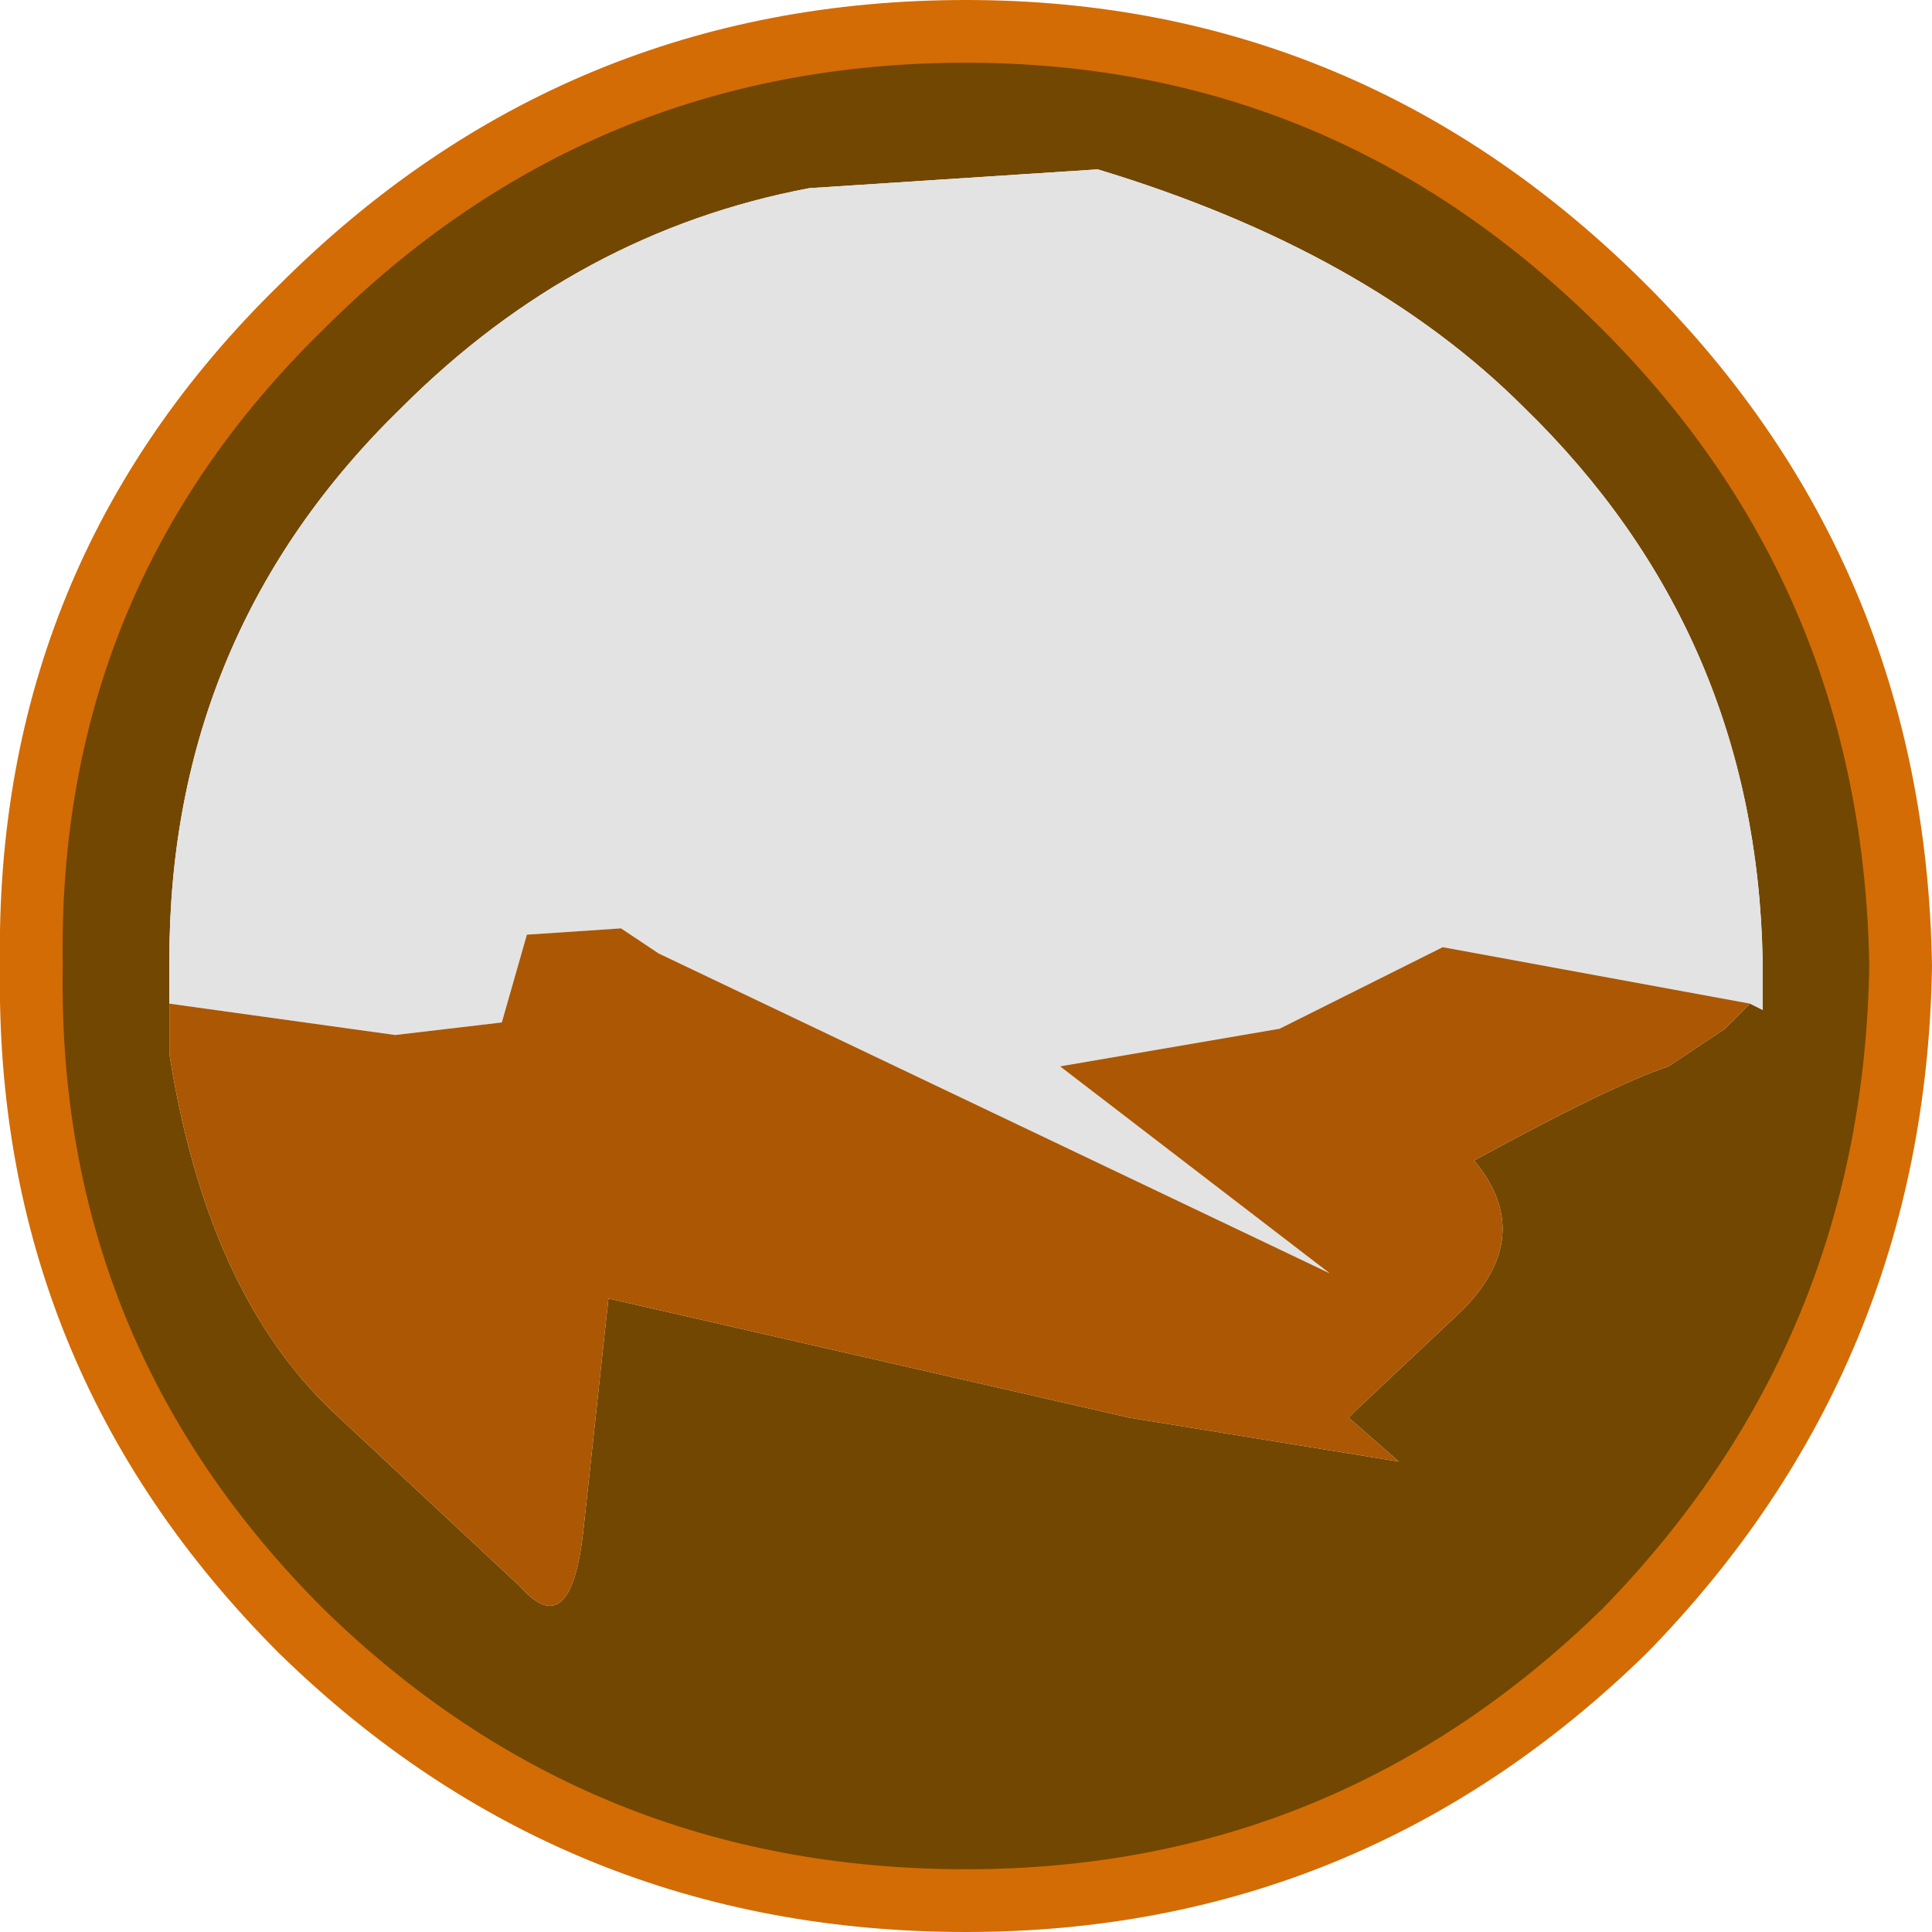
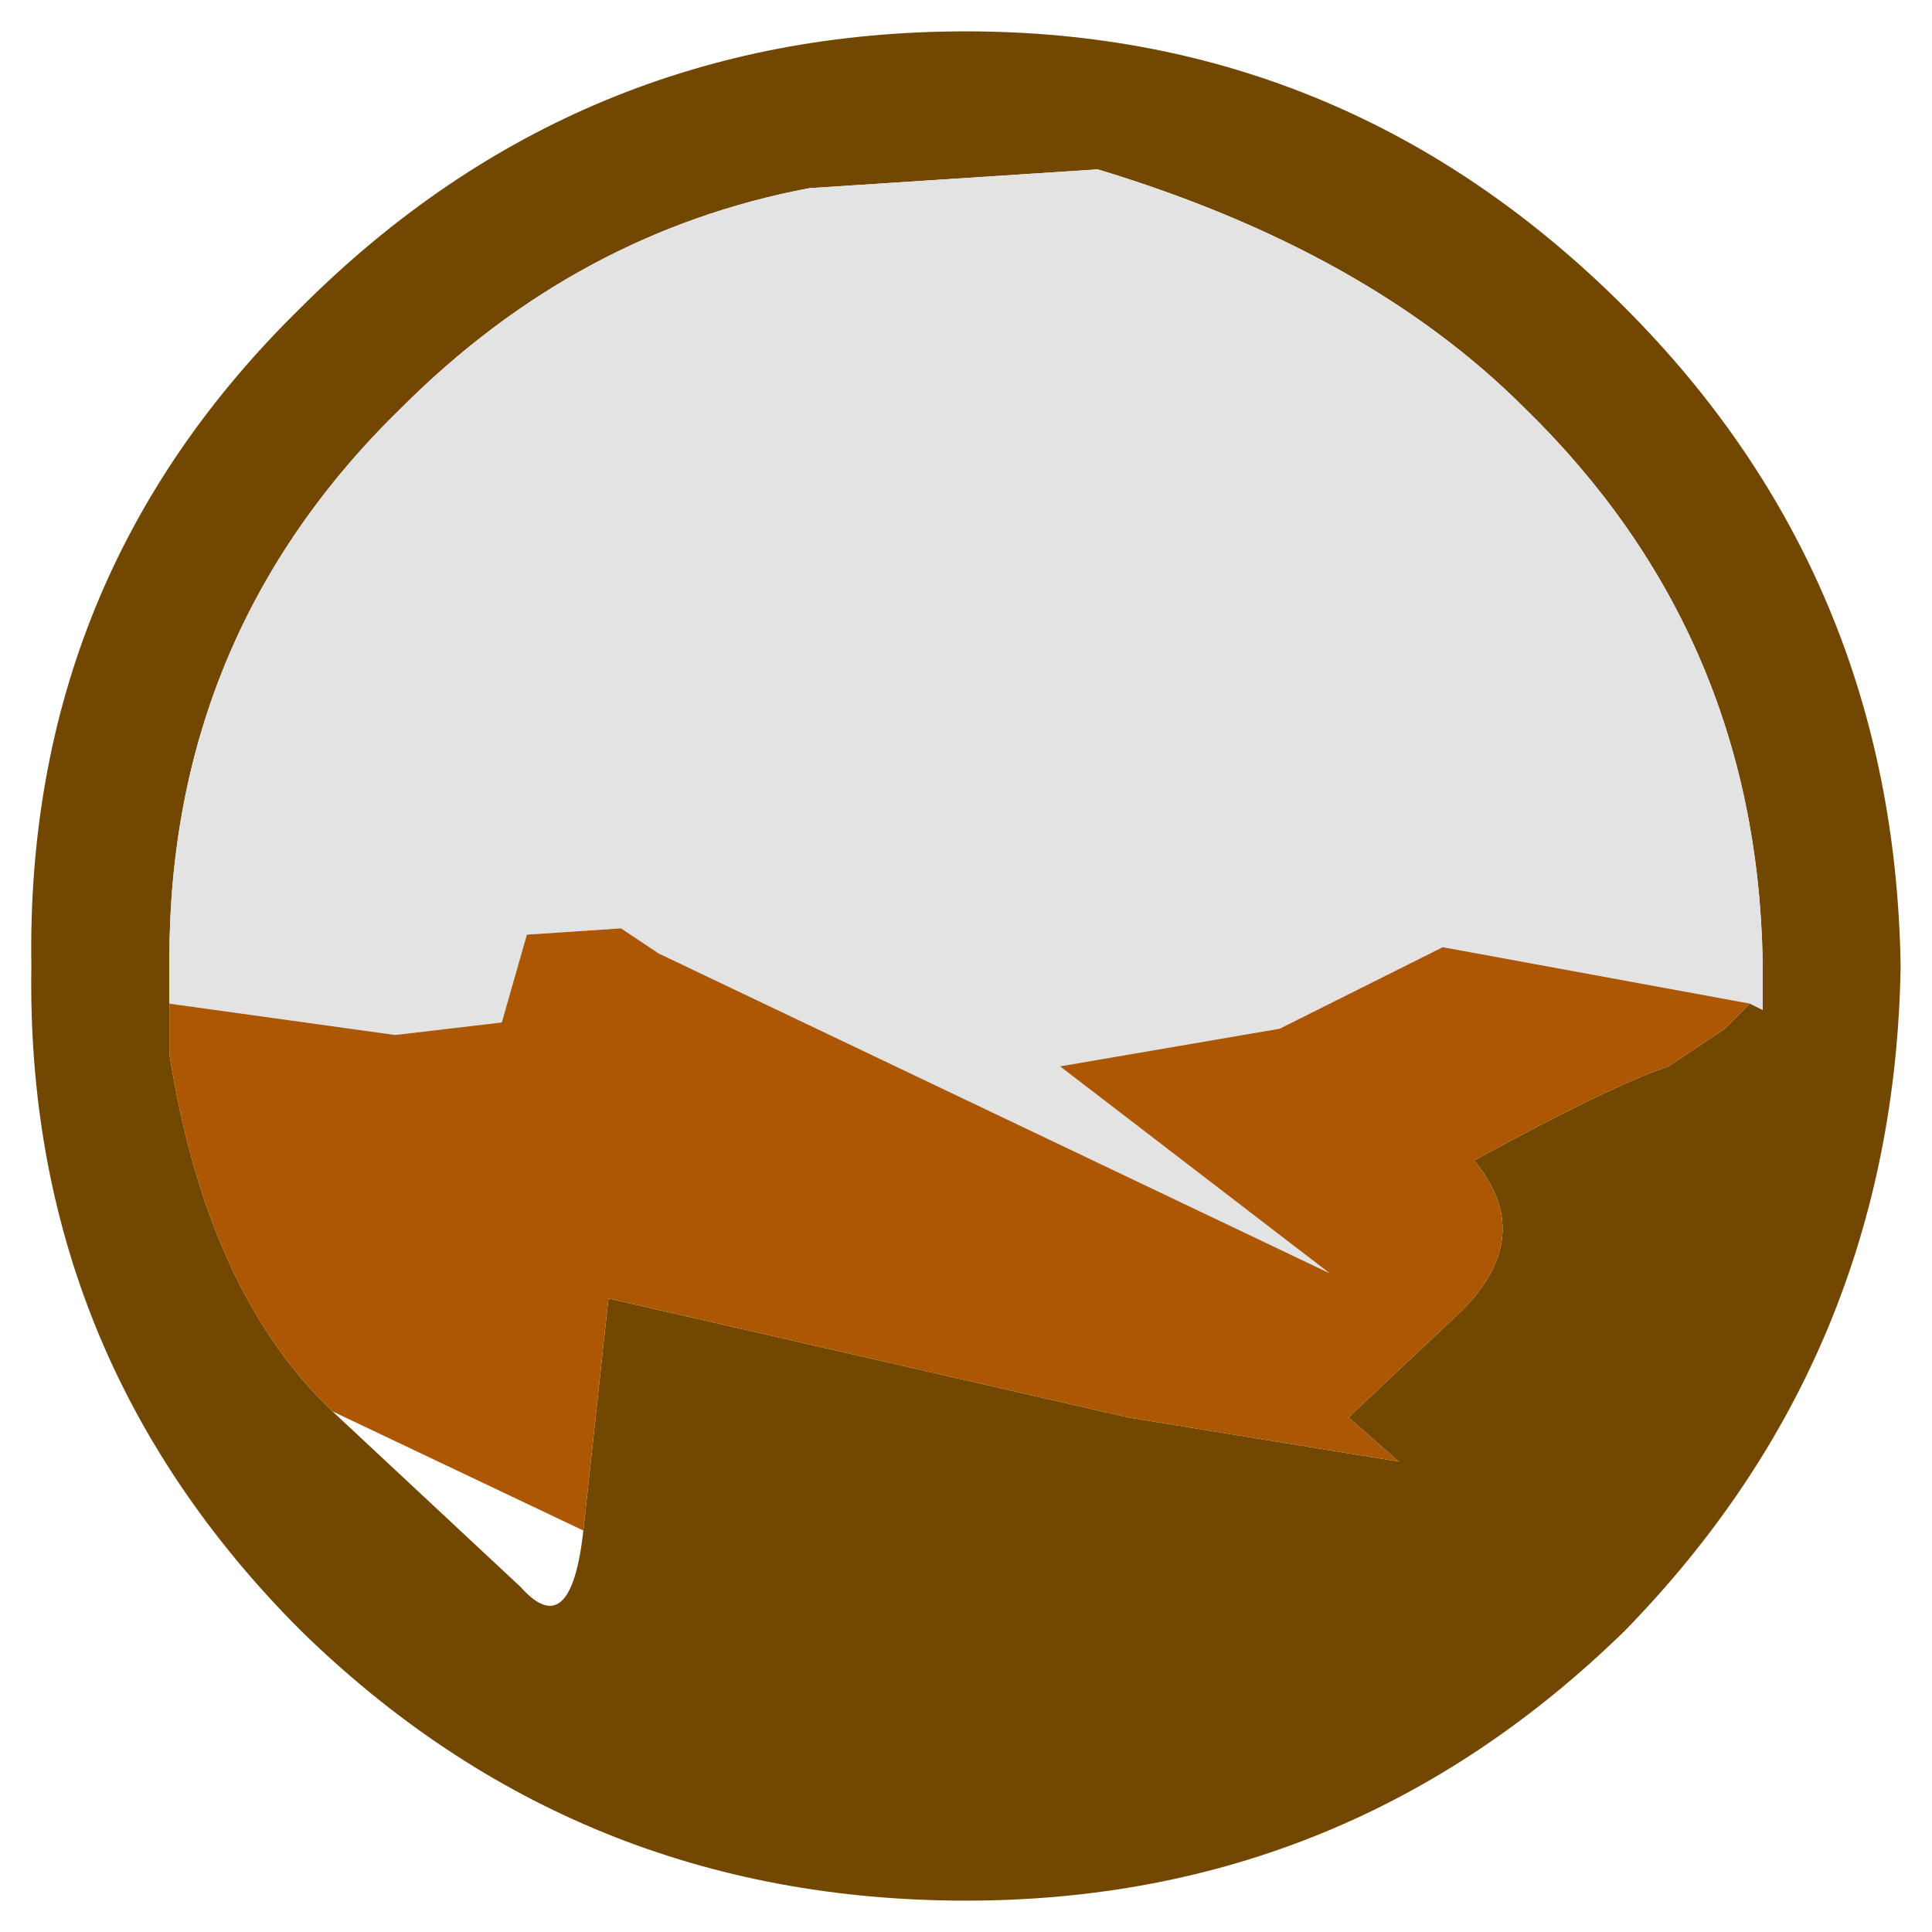
<svg xmlns="http://www.w3.org/2000/svg" height="308.0px" width="308.0px">
  <g transform="matrix(20.0, 0.0, 0.0, 20.0, 5.0, 5.0)">
    <path d="M13.7 7.75 L13.8 7.8 13.8 7.4 Q13.75 4.8 11.9 3.0 10.65 1.75 8.5 1.1 L6.2 1.25 Q4.35 1.6 2.95 3.0 1.1 4.8 1.1 7.4 L1.1 7.65 1.1 7.75 1.1 8.15 Q1.4 10.05 2.4 11.0 L3.9 12.4 Q4.3 12.85 4.4 11.95 L4.6 10.1 8.75 11.05 10.9 11.4 10.5 11.05 10.55 11.0 11.4 10.2 Q12.0 9.6 11.5 9.0 12.6 8.4 13.05 8.25 L13.5 7.95 13.7 7.75 M14.9 7.45 Q14.85 10.55 12.7 12.75 10.5 14.9 7.45 14.9 4.35 14.9 2.15 12.75 -0.05 10.55 0.0 7.45 -0.05 4.35 2.15 2.2 4.35 0.0 7.45 0.0 10.5 0.0 12.7 2.2 14.85 4.35 14.9 7.45" fill="#724701" fill-rule="evenodd" stroke="none" />
    <path d="M1.1 7.65 L1.1 7.4 Q1.1 4.8 2.95 3.0 4.35 1.6 6.2 1.25 L8.5 1.1 Q10.65 1.75 11.9 3.0 13.75 4.8 13.8 7.4 L13.8 7.8 13.7 7.75 11.25 7.3 9.95 7.95 8.2 8.25 10.35 9.9 5.0 7.35 4.7 7.15 3.95 7.2 3.75 7.9 2.9 8.0 1.1 7.75 1.1 7.65" fill="#e3e3e3" fill-rule="evenodd" stroke="none" />
-     <path d="M13.7 7.75 L13.5 7.95 13.05 8.25 Q12.6 8.4 11.5 9.0 12.0 9.6 11.4 10.2 L10.55 11.0 10.5 11.05 10.9 11.4 8.75 11.05 4.6 10.1 4.4 11.95 Q4.3 12.85 3.9 12.4 L2.4 11.0 Q1.4 10.05 1.1 8.15 L1.1 7.75 2.9 8.0 3.75 7.9 3.95 7.2 4.7 7.15 5.0 7.35 10.35 9.9 8.2 8.25 9.95 7.95 11.25 7.3 13.7 7.75" fill="#ab5703" fill-rule="evenodd" stroke="none" />
-     <path d="M14.9 7.45 Q14.85 10.55 12.7 12.75 10.5 14.9 7.45 14.9 4.35 14.9 2.15 12.75 -0.05 10.55 0.0 7.45 -0.05 4.35 2.15 2.2 4.35 0.0 7.45 0.0 10.5 0.0 12.7 2.2 14.85 4.35 14.9 7.45 Z" fill="none" stroke="#d36c05" stroke-linecap="butt" stroke-linejoin="miter" stroke-miterlimit="3.0" stroke-width="0.5" />
+     <path d="M13.7 7.75 L13.5 7.95 13.05 8.25 Q12.6 8.4 11.5 9.0 12.0 9.6 11.4 10.2 L10.55 11.0 10.5 11.05 10.9 11.4 8.75 11.05 4.6 10.1 4.4 11.95 L2.4 11.0 Q1.4 10.05 1.1 8.15 L1.1 7.75 2.9 8.0 3.75 7.9 3.95 7.2 4.7 7.15 5.0 7.35 10.35 9.9 8.2 8.25 9.95 7.95 11.25 7.3 13.7 7.75" fill="#ab5703" fill-rule="evenodd" stroke="none" />
  </g>
</svg>